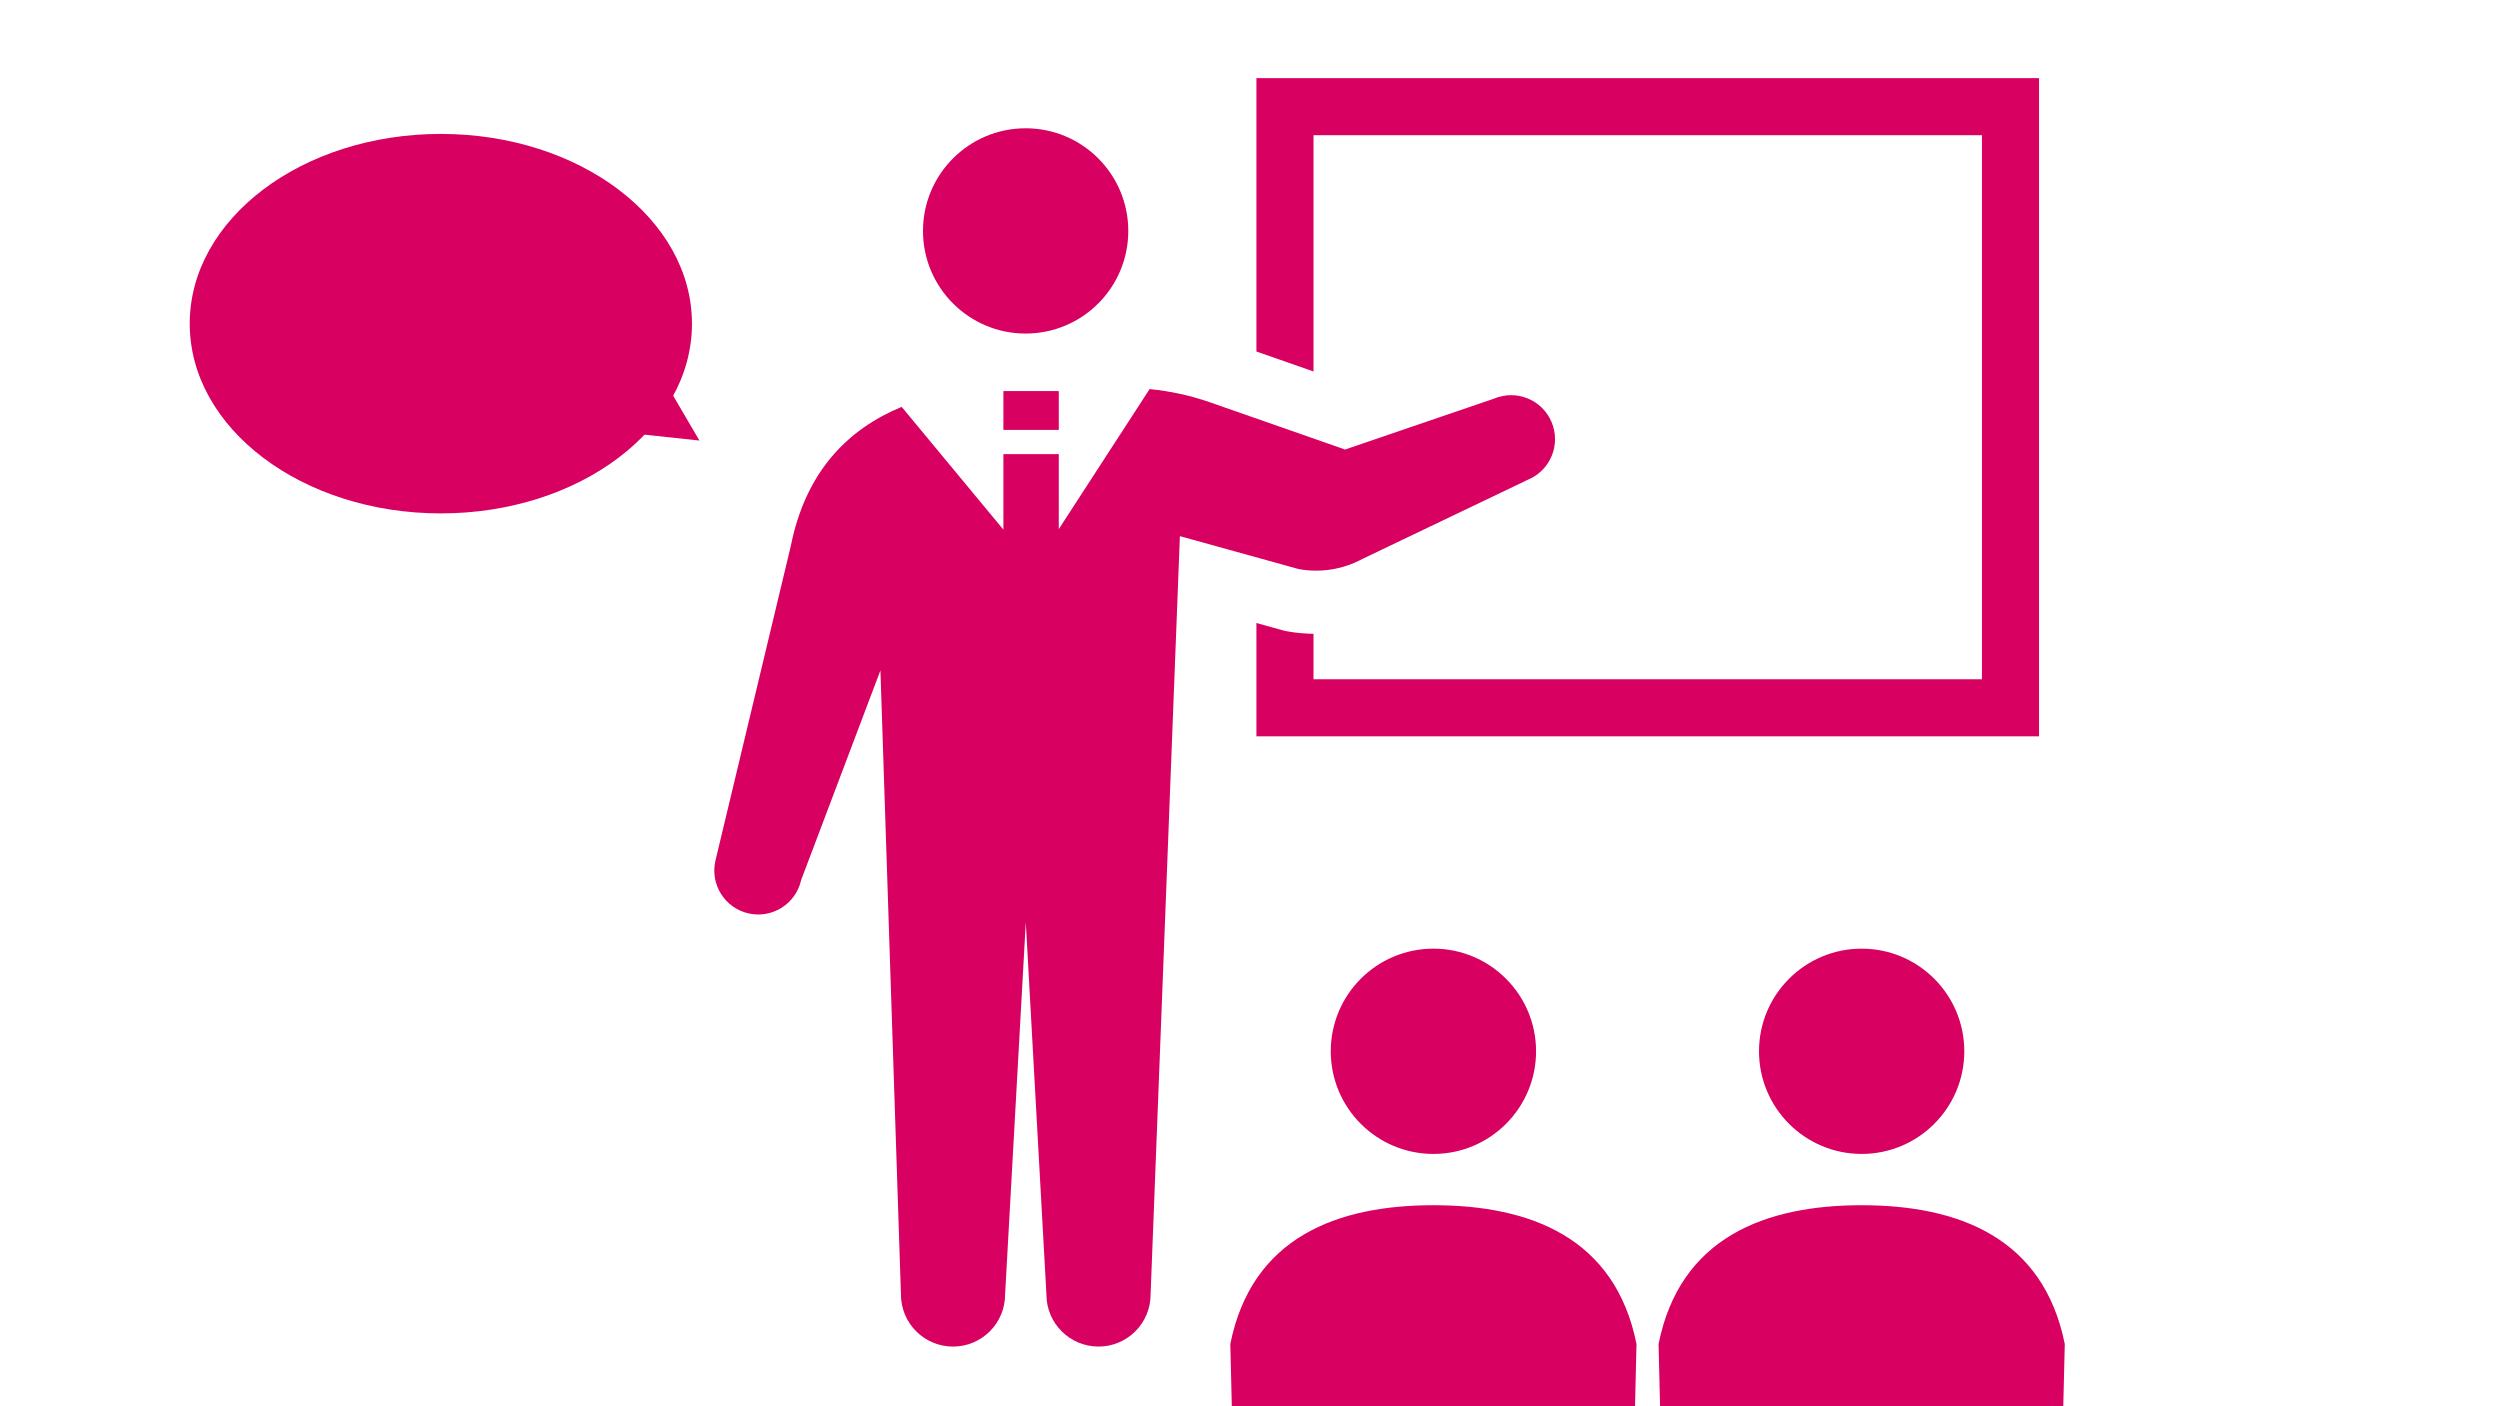
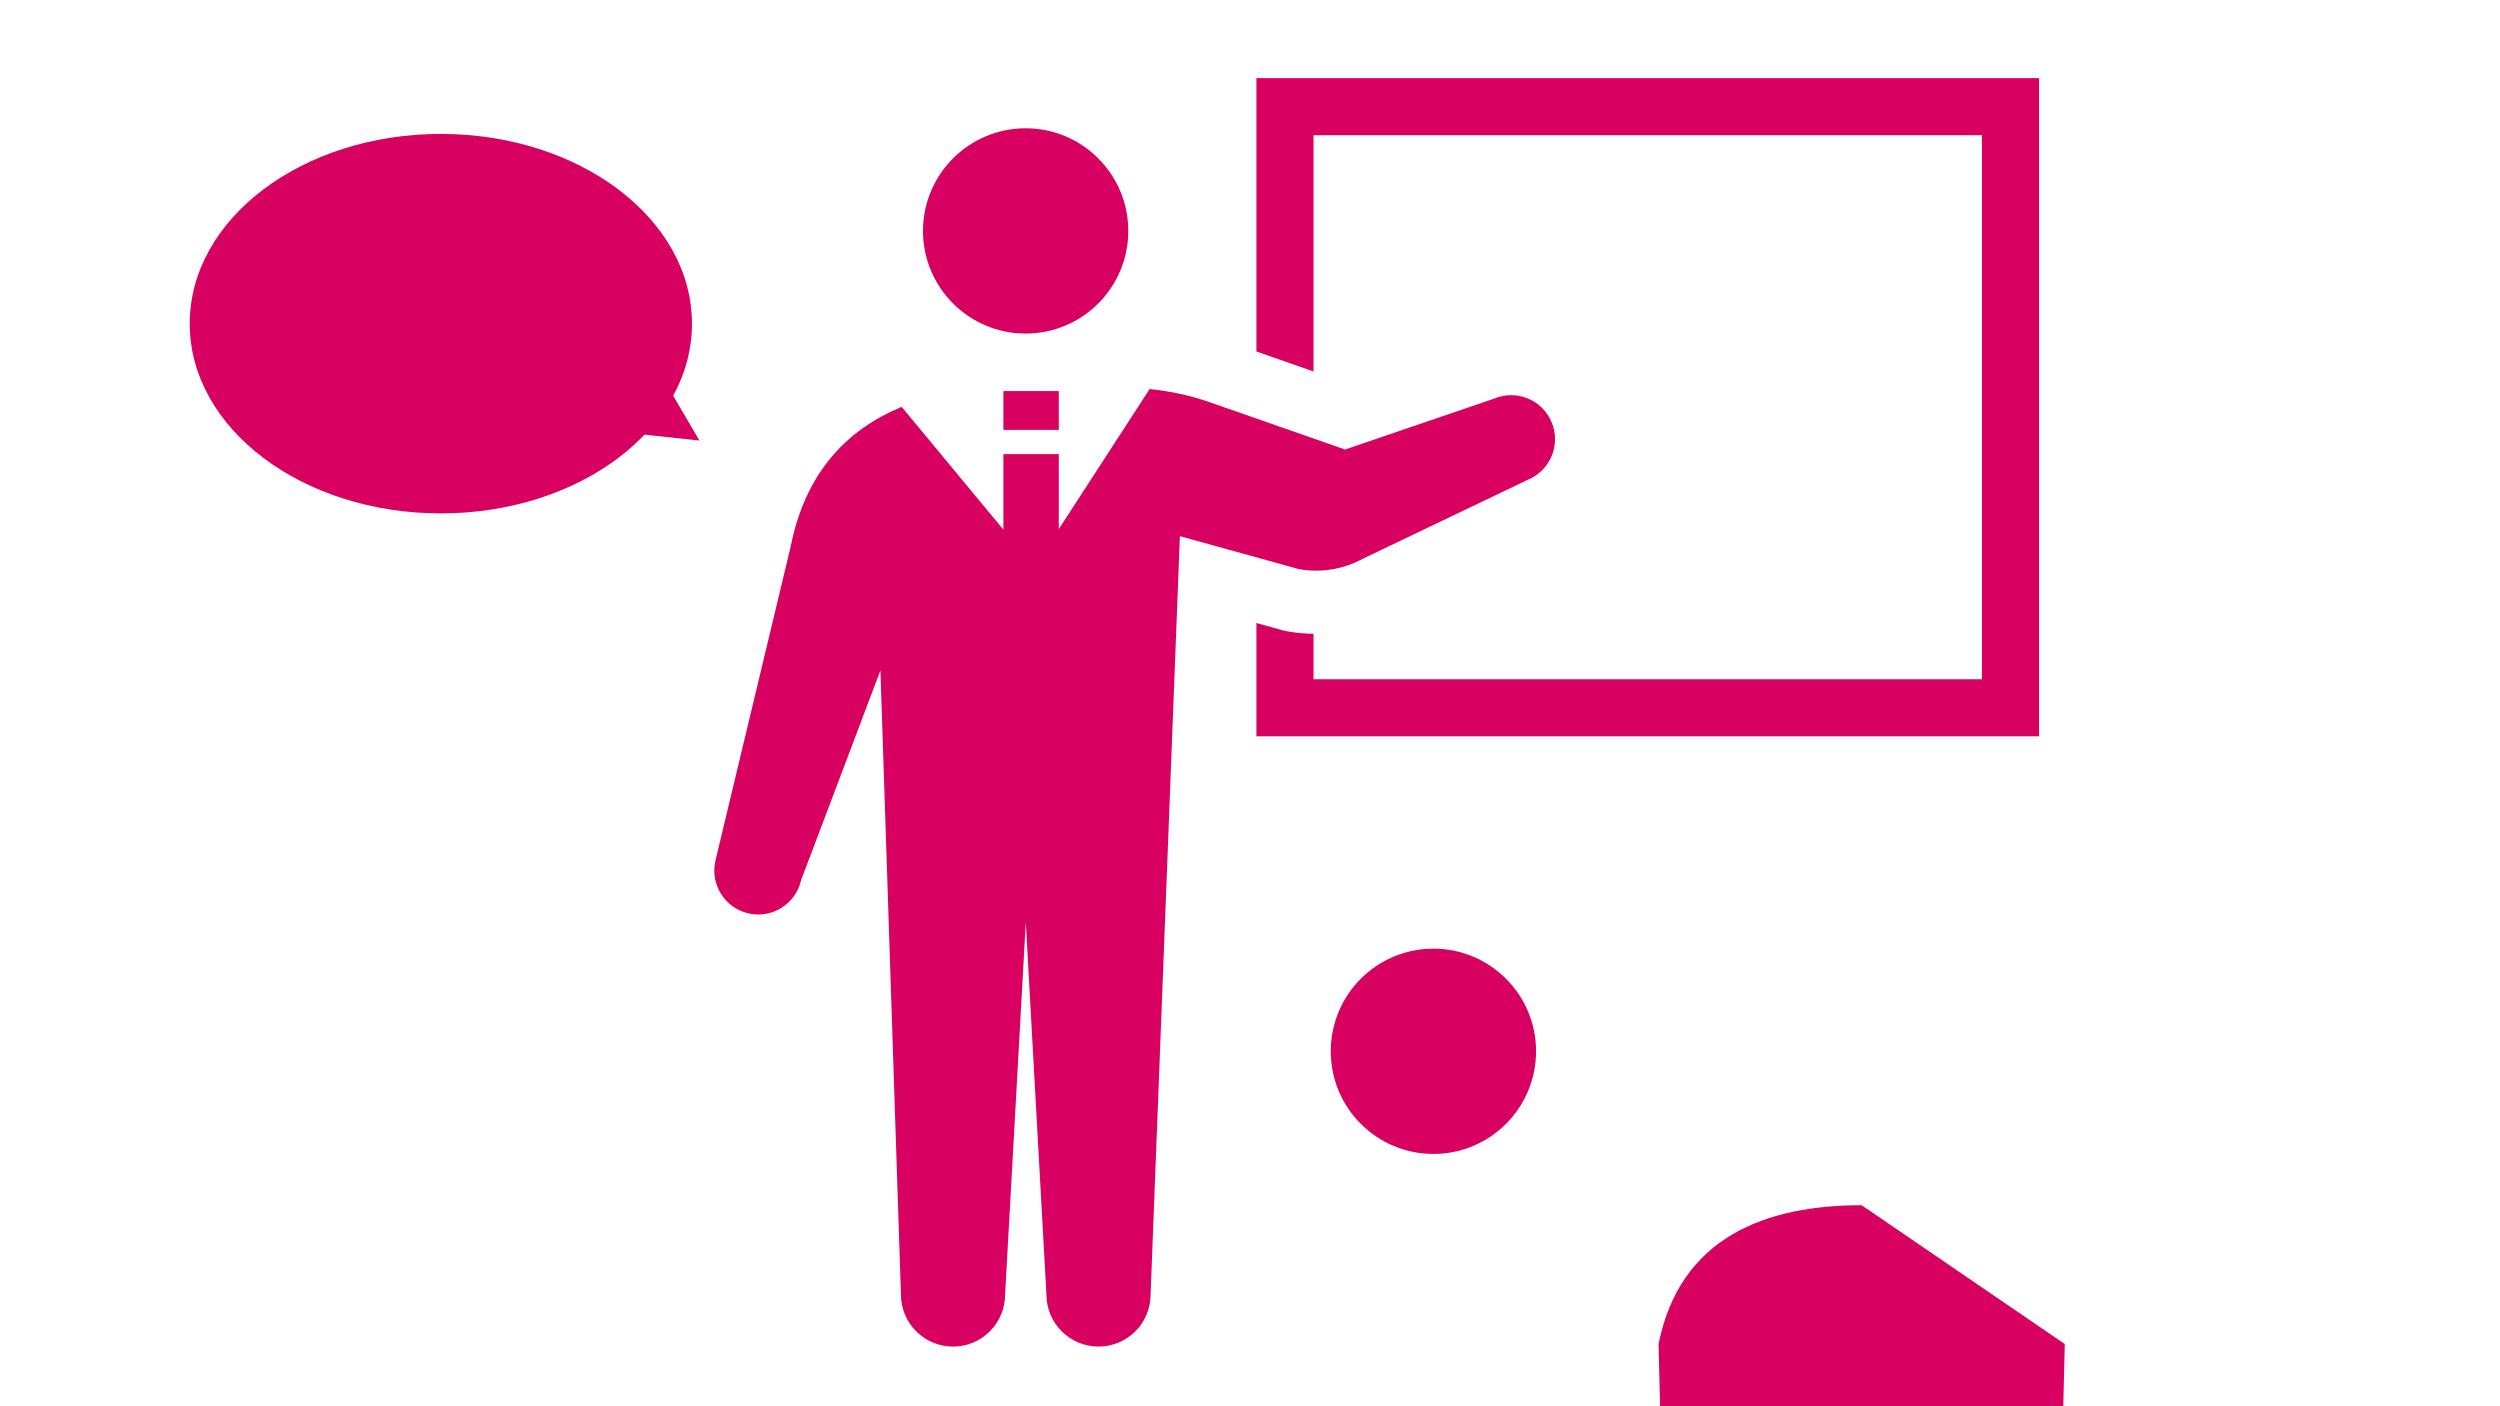
<svg xmlns="http://www.w3.org/2000/svg" width="224" height="126" viewBox="0 0 224 126" fill="none">
  <g clip-path="url(#clip0_1138_4437)">
    <path d="M91.898 29.886C96.976 29.886 101.094 25.77 101.094 20.692C101.094 15.612 96.976 11.494 91.898 11.494C86.818 11.494 82.7 15.612 82.7 20.692C82.7 25.77 86.818 29.886 91.898 29.886Z" fill="#D80060" />
    <path d="M117.69 12.115H177.581V60.86H117.69V56.79C116.907 56.777 116.123 56.709 115.353 56.569L115.102 56.523L112.575 55.823V65.975H182.698V63.417V7H112.575V31.495L117.69 33.283V12.115Z" fill="#D80060" />
    <path d="M119.237 94.196C119.237 99.274 123.354 103.392 128.435 103.392C133.513 103.392 137.631 99.274 137.631 94.196C137.631 89.116 133.513 85 128.435 85C123.354 85 119.237 89.116 119.237 94.196Z" fill="#D80060" />
-     <path d="M128.435 107.988C119.809 107.988 112.147 110.864 110.236 120.427L110.389 126.755H146.48L146.631 120.427C144.721 110.864 137.058 107.988 128.435 107.988Z" fill="#D80060" />
-     <path d="M157.607 94.196C157.607 99.274 161.726 103.392 166.805 103.392C171.883 103.392 176.001 99.274 176.001 94.196C176.001 89.116 171.883 85 166.805 85C161.726 85 157.607 89.116 157.607 94.196Z" fill="#D80060" />
-     <path d="M166.806 107.988C158.18 107.988 150.518 110.864 148.607 120.427L148.761 126.755H184.851L185.004 120.427C183.092 110.864 175.431 107.988 166.806 107.988Z" fill="#D80060" />
+     <path d="M166.806 107.988C158.18 107.988 150.518 110.864 148.607 120.427L148.761 126.755H184.851L185.004 120.427Z" fill="#D80060" />
    <path d="M122.085 50.073L136.926 42.971C138.929 42.124 139.867 39.817 139.019 37.812C138.174 35.809 135.865 34.874 133.862 35.719L120.518 40.278L108.444 36.057C106.683 35.441 104.856 35.042 103.005 34.863L94.866 47.409V40.692H89.905V47.457L80.79 36.456C75.889 38.482 72.175 42.318 70.852 48.939L64.096 77.142C63.621 79.267 64.958 81.369 67.082 81.844C69.203 82.318 71.306 80.98 71.78 78.859L78.886 60.068L80.725 115.988C80.725 118.565 82.813 120.653 85.389 120.653C87.968 120.653 90.056 118.565 90.056 115.988L91.911 82.641L93.76 115.988C93.76 118.565 95.852 120.653 98.427 120.653C101.004 120.653 103.093 118.565 103.093 115.988L105.718 48.038L116.37 50.99C118.323 51.346 120.341 51.021 122.085 50.073Z" fill="#D80060" />
    <path d="M94.867 35.04H89.905V38.518H94.867V35.04Z" fill="#D80060" />
    <ellipse cx="39.5" cy="29" rx="22.5" ry="17" fill="#D80060" />
    <path d="M62.665 39.472L55.981 38.76L59.272 33.669L62.665 39.472Z" fill="#D80060" />
  </g>
  <defs>
    <clipPath id="clip0_1138_4437">
      <rect width="224" height="126" fill="white" />
    </clipPath>
  </defs>
</svg>